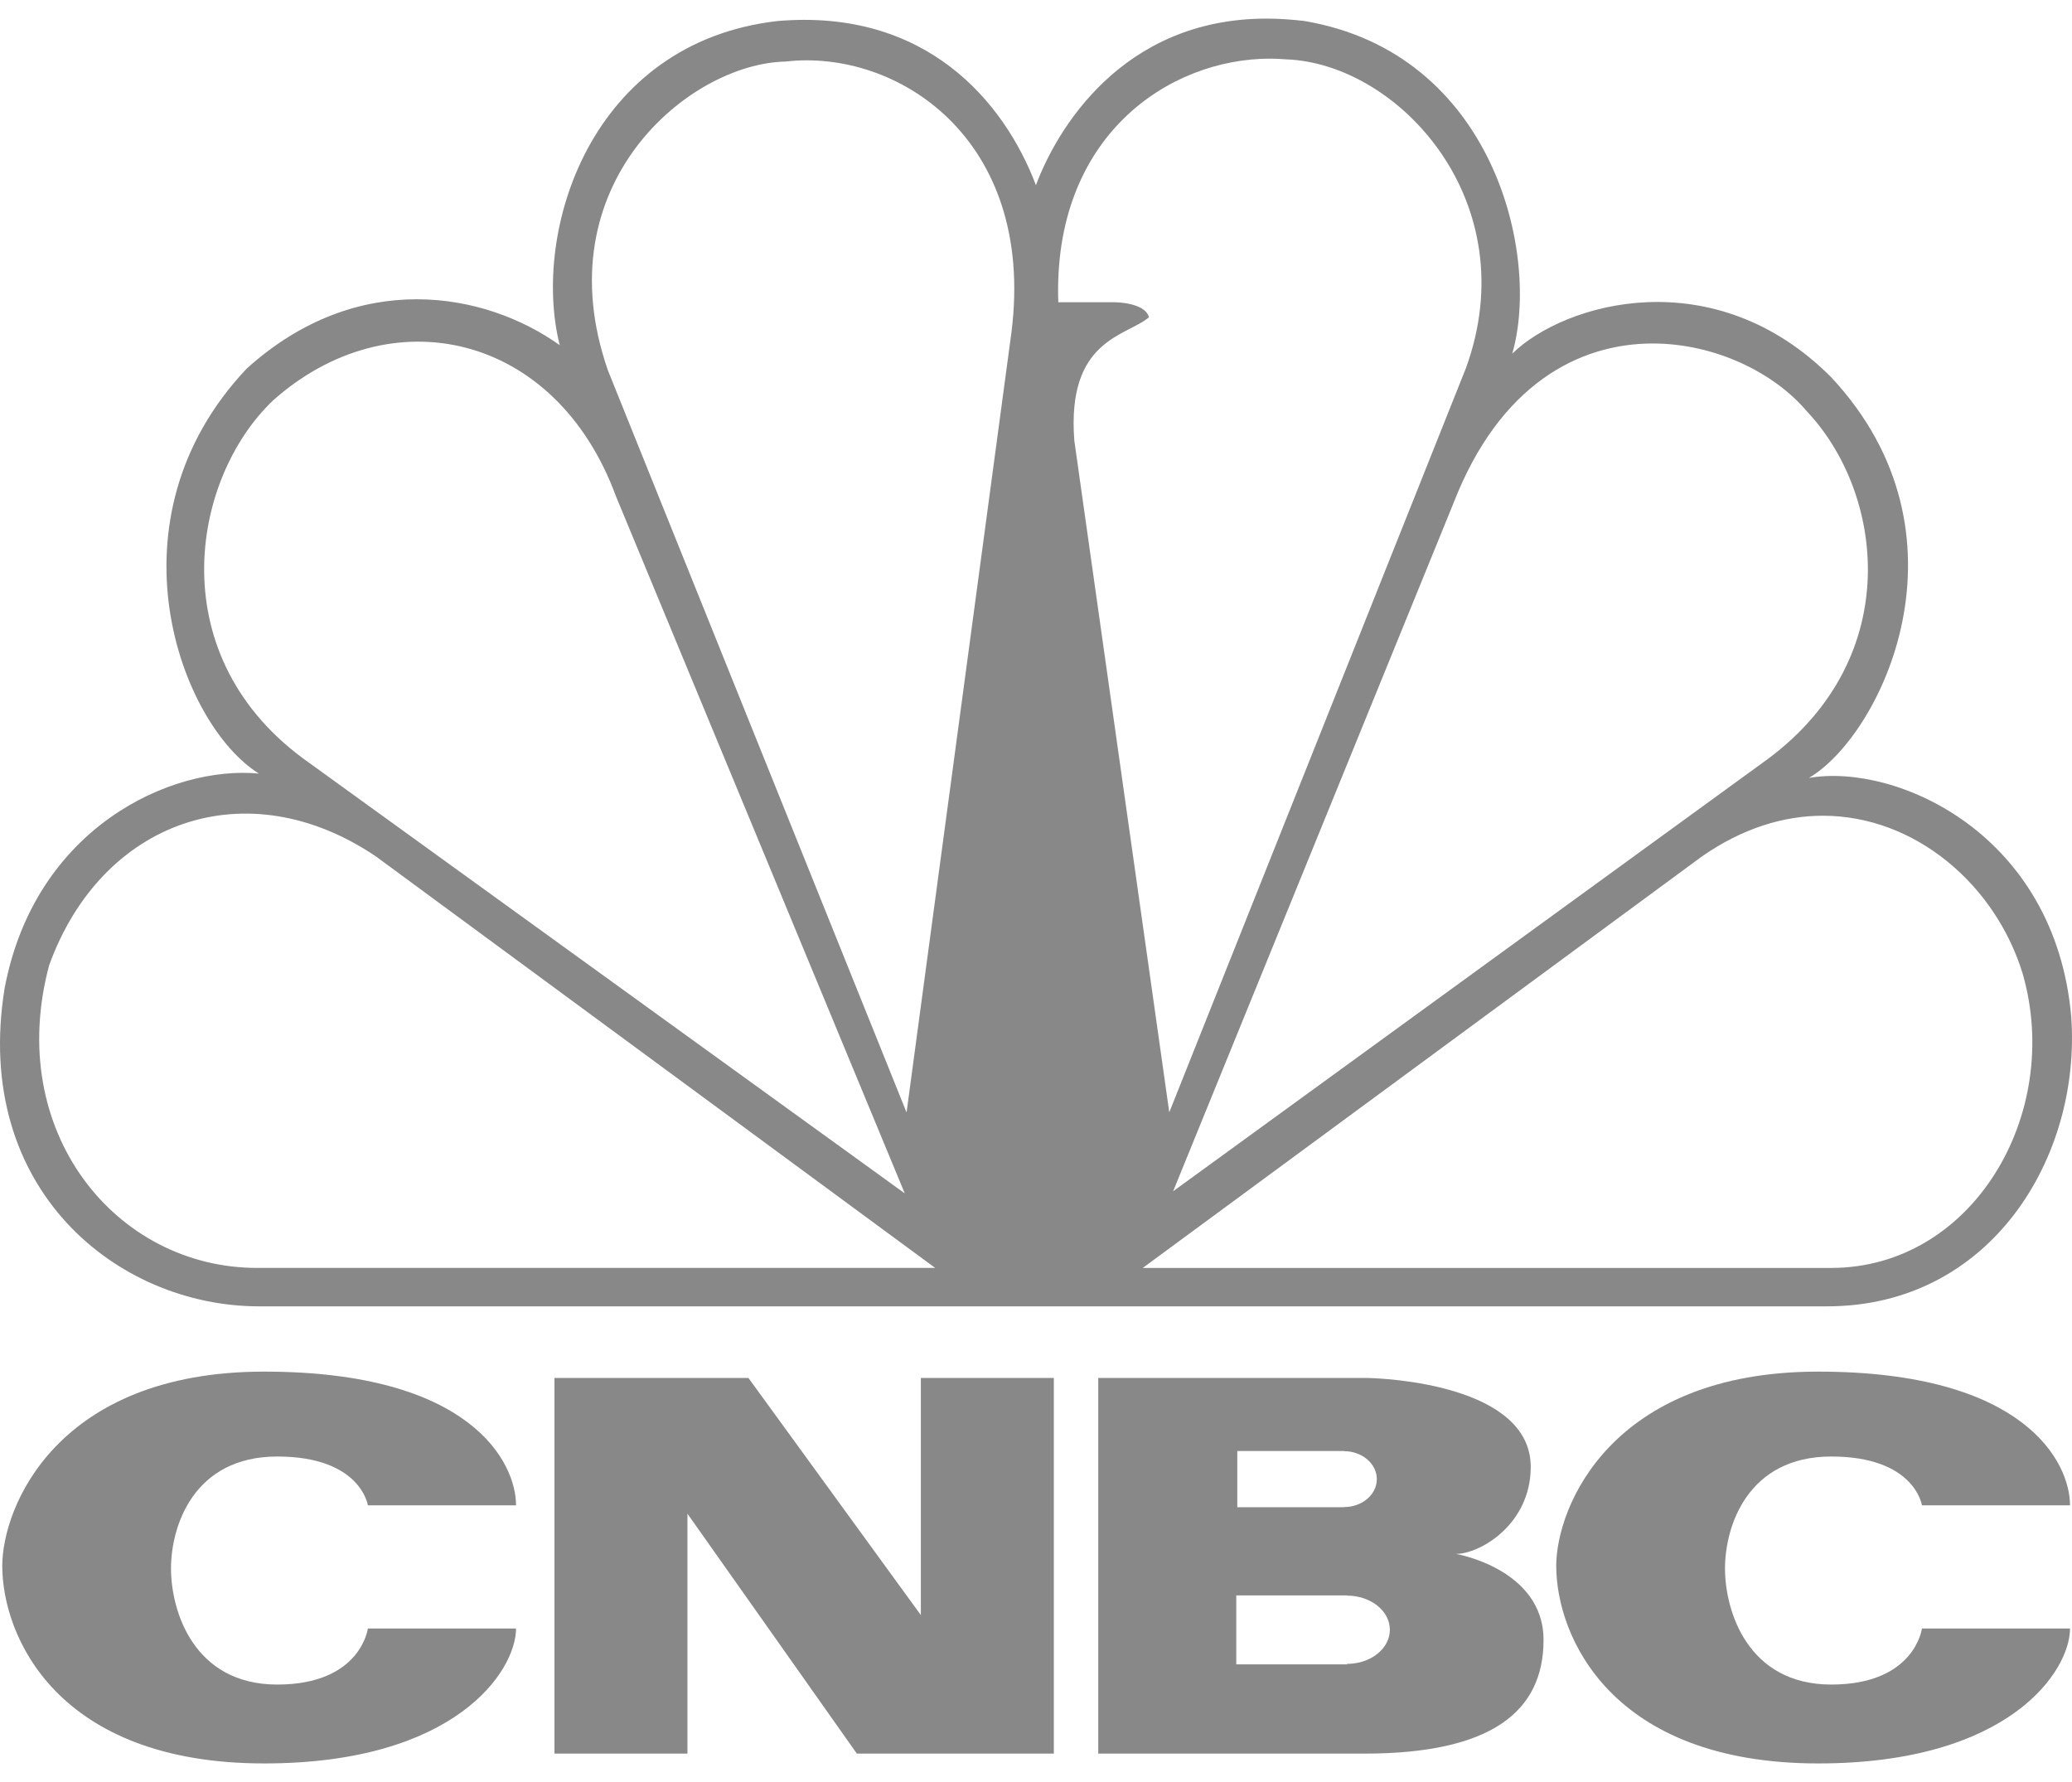
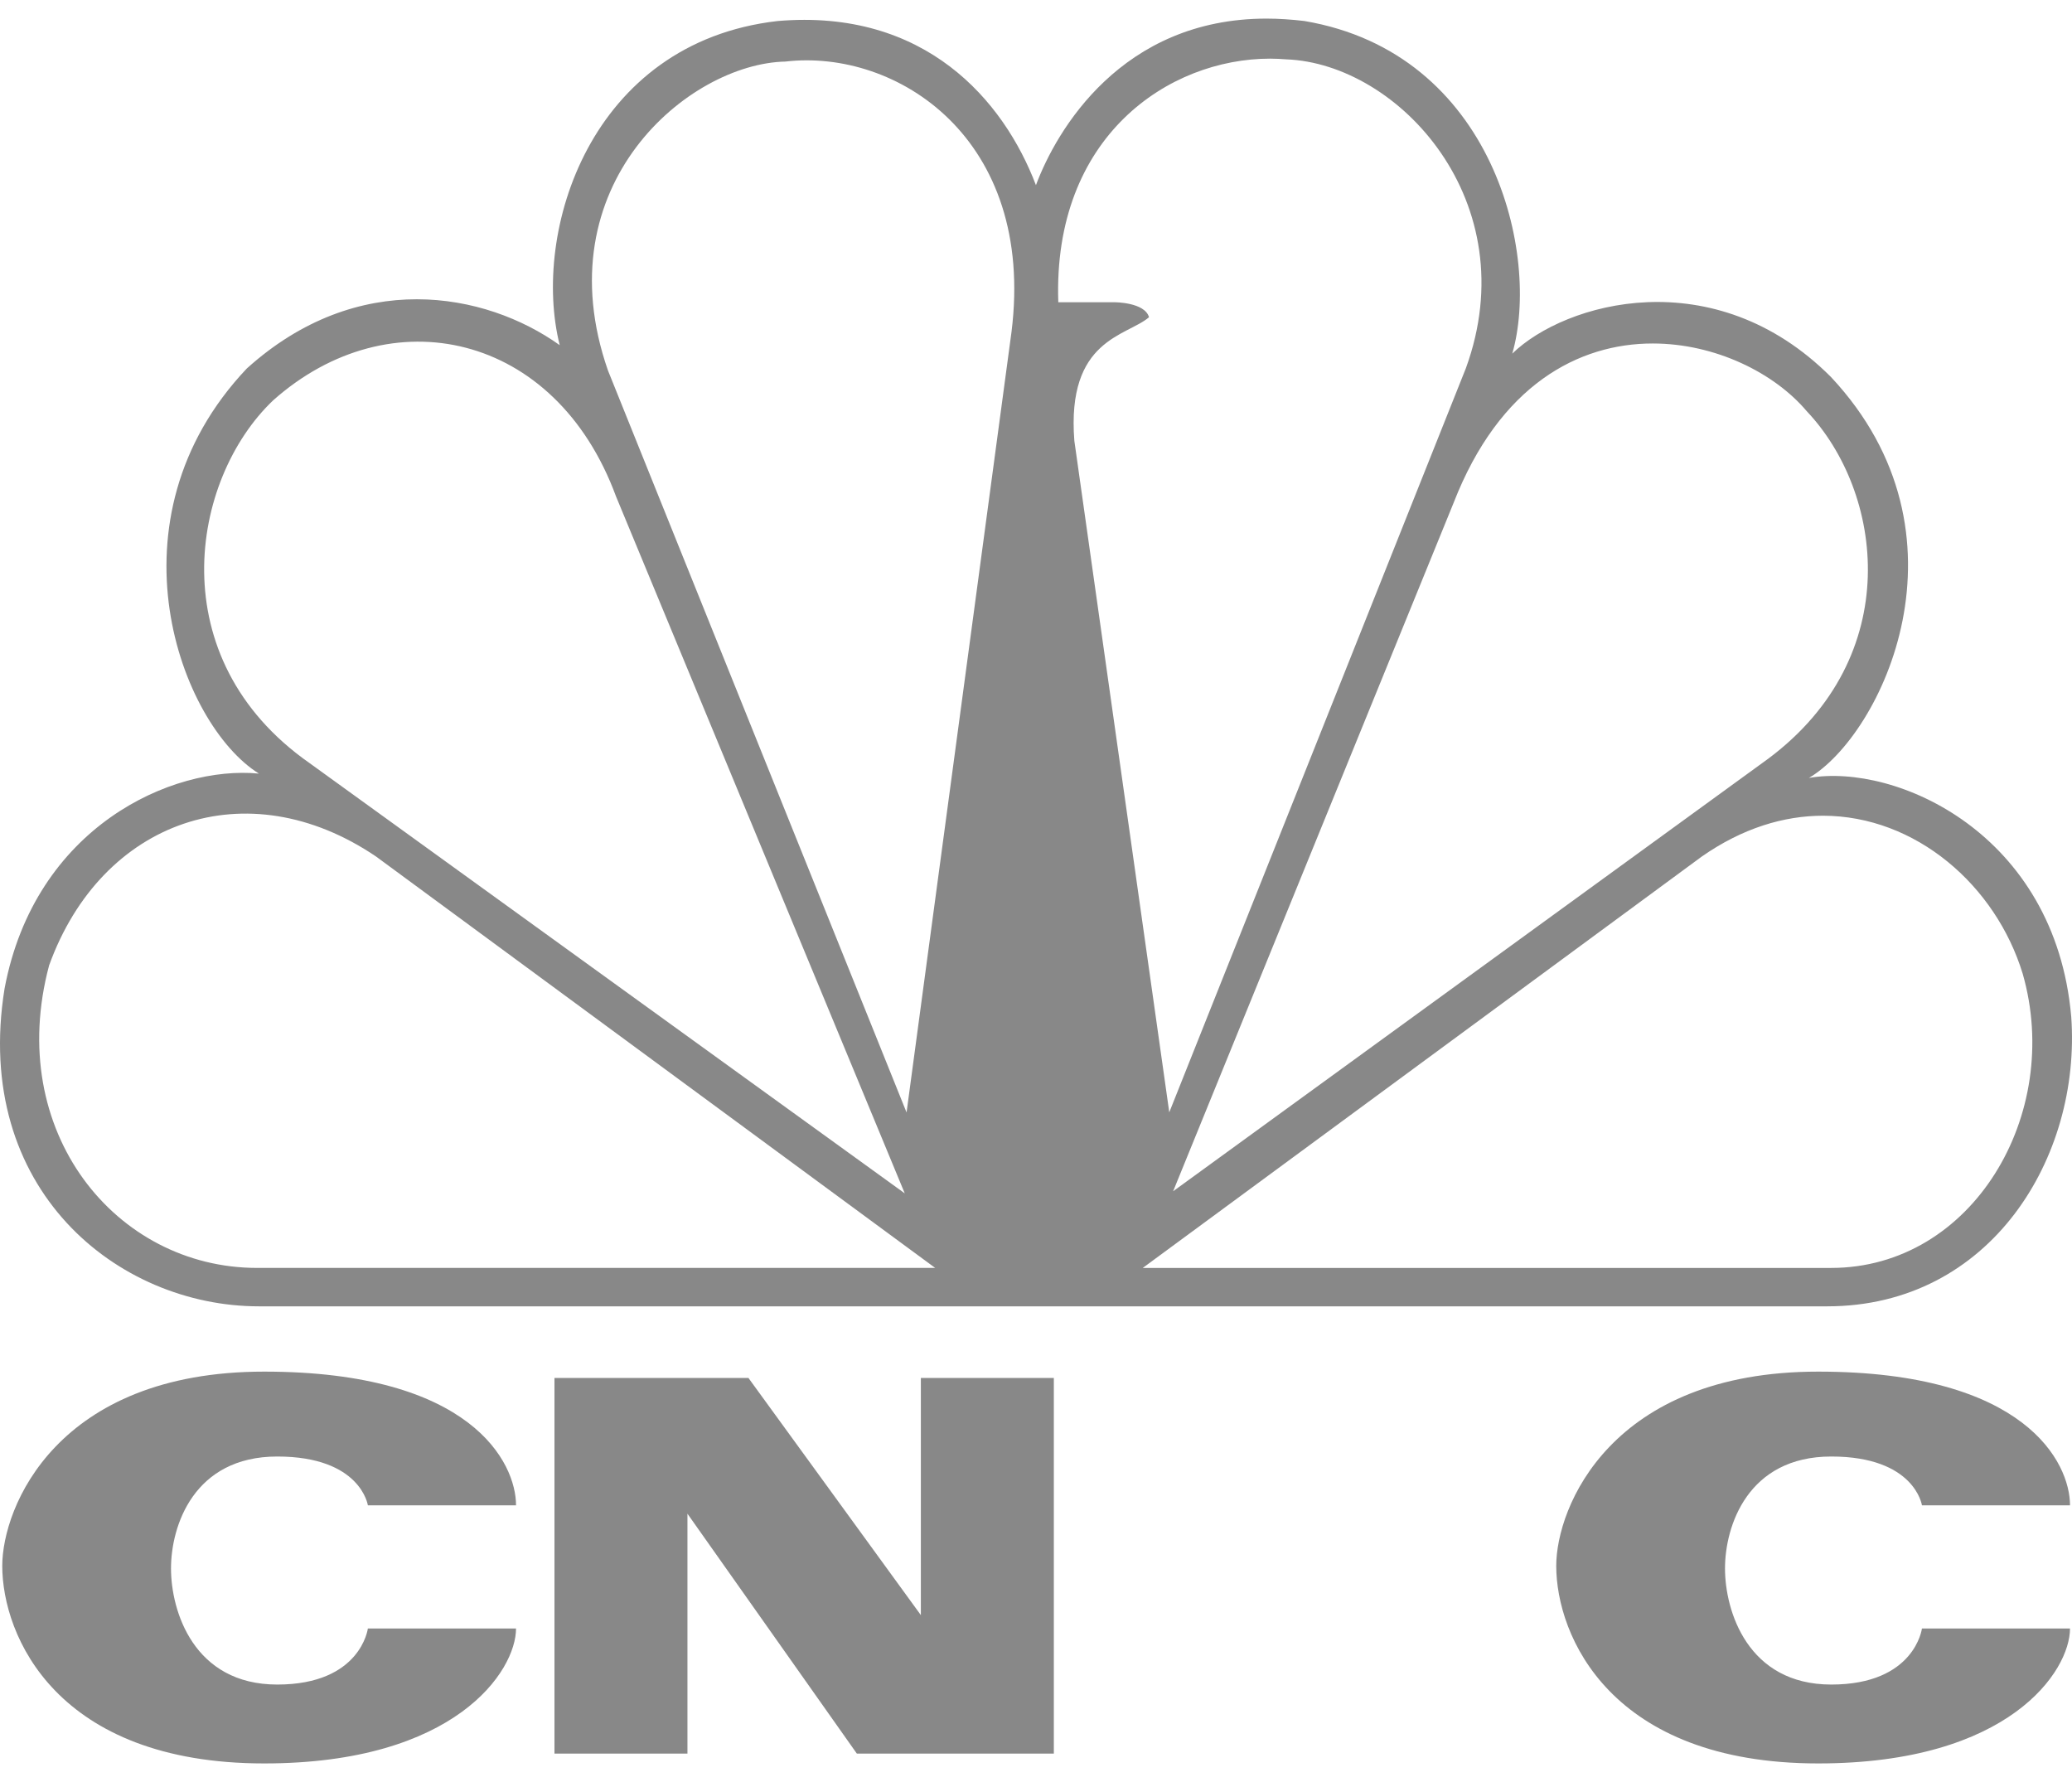
<svg xmlns="http://www.w3.org/2000/svg" width="100" height="86" viewBox="0 0 100 86" fill="none">
  <path d="M61.125 0.898C61.706 0.898 62.316 0.938 62.949 1.013C72.113 2.559 74.352 12.337 72.986 17.066C75.519 14.597 82.721 12.537 88.371 18.198C95.489 25.806 90.808 35.483 87.303 37.543C91.498 36.815 99.189 40.212 99.963 49.066C100.454 55.85 96.075 63.044 88.183 63.044H12.496C5.671 63.044 -1.339 57.397 0.22 47.71C1.685 39.908 8.306 36.926 12.496 37.334C8.695 34.965 4.996 25.087 11.911 17.784C17.267 12.951 23.404 14.083 27.013 16.657C25.643 11.2 28.467 2.052 37.527 1.015C44.64 0.406 48.438 4.835 49.997 8.936C50.984 6.287 54.13 0.899 61.125 0.898ZM87.981 39.367C86.097 39.368 84.097 39.965 82.133 41.337L55.153 61.191H88.373C95.189 61.191 99.568 53.788 97.621 46.994C96.317 42.724 92.459 39.372 87.981 39.367ZM18.148 41.335C11.913 37.115 4.902 39.585 2.371 46.588C0.226 54.605 5.583 61.19 12.404 61.19H45.134L18.148 41.335ZM29.732 23.961C26.813 16.025 18.825 14.294 13.176 19.327C9.18 23.138 7.727 31.773 14.93 36.82L43.666 57.592L29.732 23.961ZM79.764 16.577C76.193 16.576 72.372 18.572 70.156 24.264L56.618 57.491L85.347 36.61C91.969 31.662 90.901 23.751 87.194 19.84C85.64 17.999 82.786 16.577 79.764 16.577ZM48.817 16.025C49.989 6.667 43.267 2.347 37.906 2.971C33.235 3.071 26.221 8.931 29.342 17.88L43.753 53.688L48.817 16.025ZM61.301 2.83C56.408 2.83 50.802 6.576 51.076 14.587H53.801C53.801 14.587 55.256 14.587 55.454 15.31C54.382 16.233 51.463 16.349 51.851 21.276L56.432 53.681L70.744 17.779C73.671 9.764 67.527 3.069 62.076 2.864C61.822 2.845 61.565 2.83 61.301 2.83Z" fill="#888888" />
-   <path d="M0.109 75.568C0.109 78.95 2.733 85.104 12.751 85.104C21.988 85.104 24.905 80.639 24.905 78.592H17.754C17.754 78.592 17.415 81.297 13.381 81.297C9.344 81.297 8.253 77.747 8.253 75.695C8.253 73.65 9.344 70.292 13.381 70.292C17.415 70.292 17.754 72.647 17.754 72.647H24.905C24.905 70.597 22.765 66.195 12.751 66.195C2.733 66.195 0.109 72.75 0.109 75.568Z" fill="#888888" />
+   <path d="M0.109 75.568C0.109 78.95 2.733 85.104 12.751 85.104C21.988 85.104 24.905 80.639 24.905 78.592H17.754C17.754 78.592 17.415 81.297 13.381 81.297C9.344 81.297 8.253 77.747 8.253 75.695C8.253 73.65 9.344 70.292 13.381 70.292C17.415 70.292 17.754 72.647 17.754 72.647H24.905C24.905 70.597 22.765 66.195 12.751 66.195C2.733 66.195 0.109 72.75 0.109 75.568" fill="#888888" />
  <path d="M75.108 75.568C75.108 78.95 77.735 85.104 87.75 85.104C96.986 85.104 99.904 80.639 99.904 78.592H92.758C92.758 78.592 92.417 81.297 88.382 81.297C84.346 81.297 83.253 77.747 83.253 75.695C83.253 73.65 84.346 70.292 88.382 70.292C92.417 70.292 92.758 72.647 92.758 72.647H99.904C99.904 70.597 97.766 66.195 87.75 66.195C77.735 66.195 75.108 72.75 75.108 75.568Z" fill="#888888" />
  <path d="M44.443 66.5V77.946L36.121 66.5H26.76V84.63H33.178V73.052L41.354 84.63H50.861V66.5H44.443Z" fill="#888888" />
-   <path d="M65.013 80.299V80.323H59.666V76.994H65.013V77.005C66.155 77.005 67.078 77.744 67.078 78.654C67.078 79.562 66.155 80.299 65.013 80.299ZM59.715 70.026H64.868V70.034C65.741 70.034 66.448 70.639 66.448 71.384C66.448 72.131 65.741 72.731 64.868 72.731V72.739H59.715V70.026ZM70.266 74.992C71.434 74.992 73.877 73.563 73.877 70.794C73.877 66.853 66.91 66.5 65.841 66.5H53.004V84.63H65.841C72.015 84.63 74.495 82.575 74.495 79.144C74.495 75.712 70.266 74.992 70.266 74.992Z" fill="#888888" />
</svg>